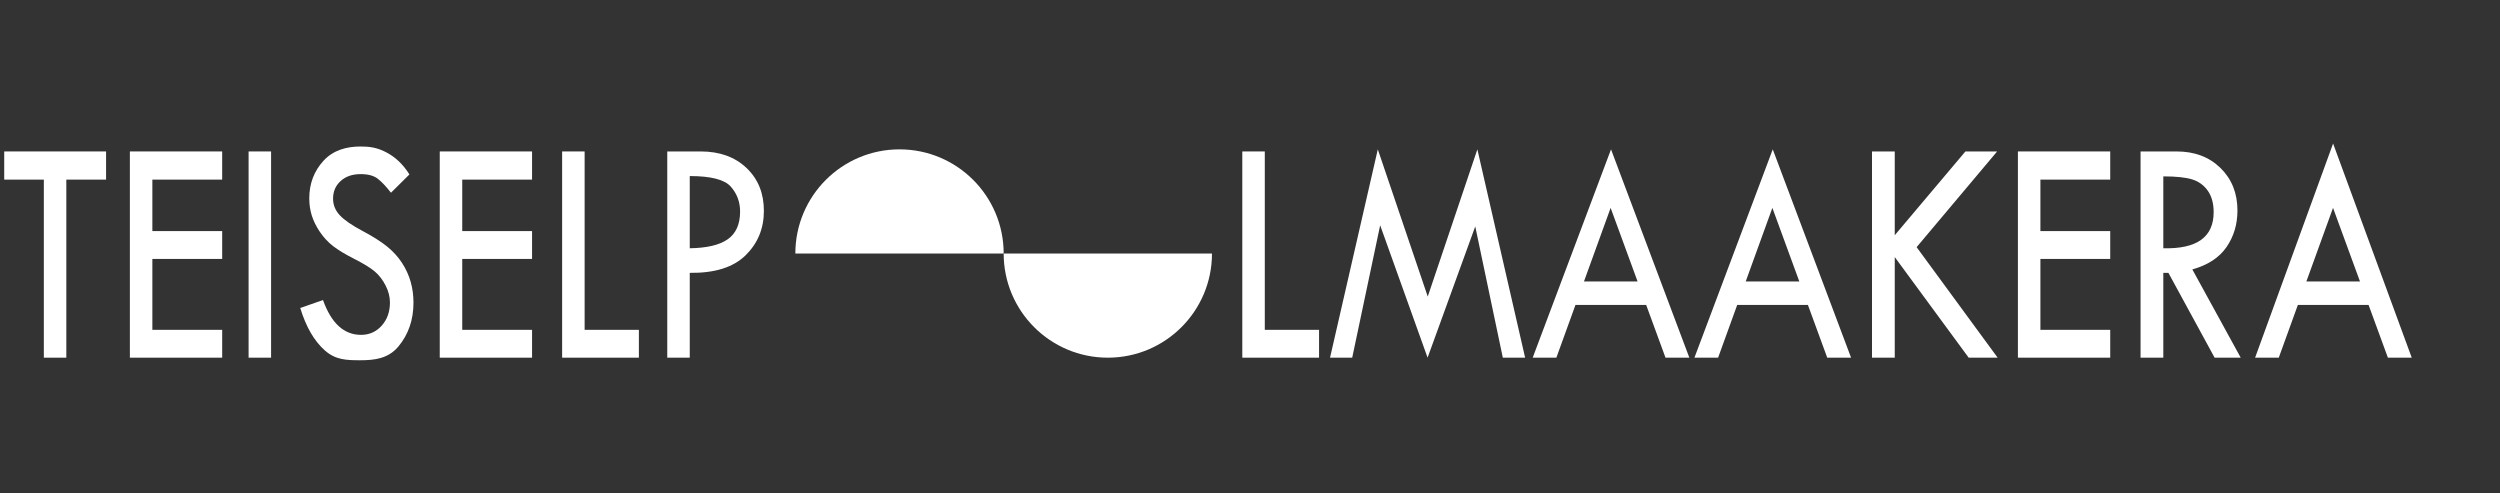
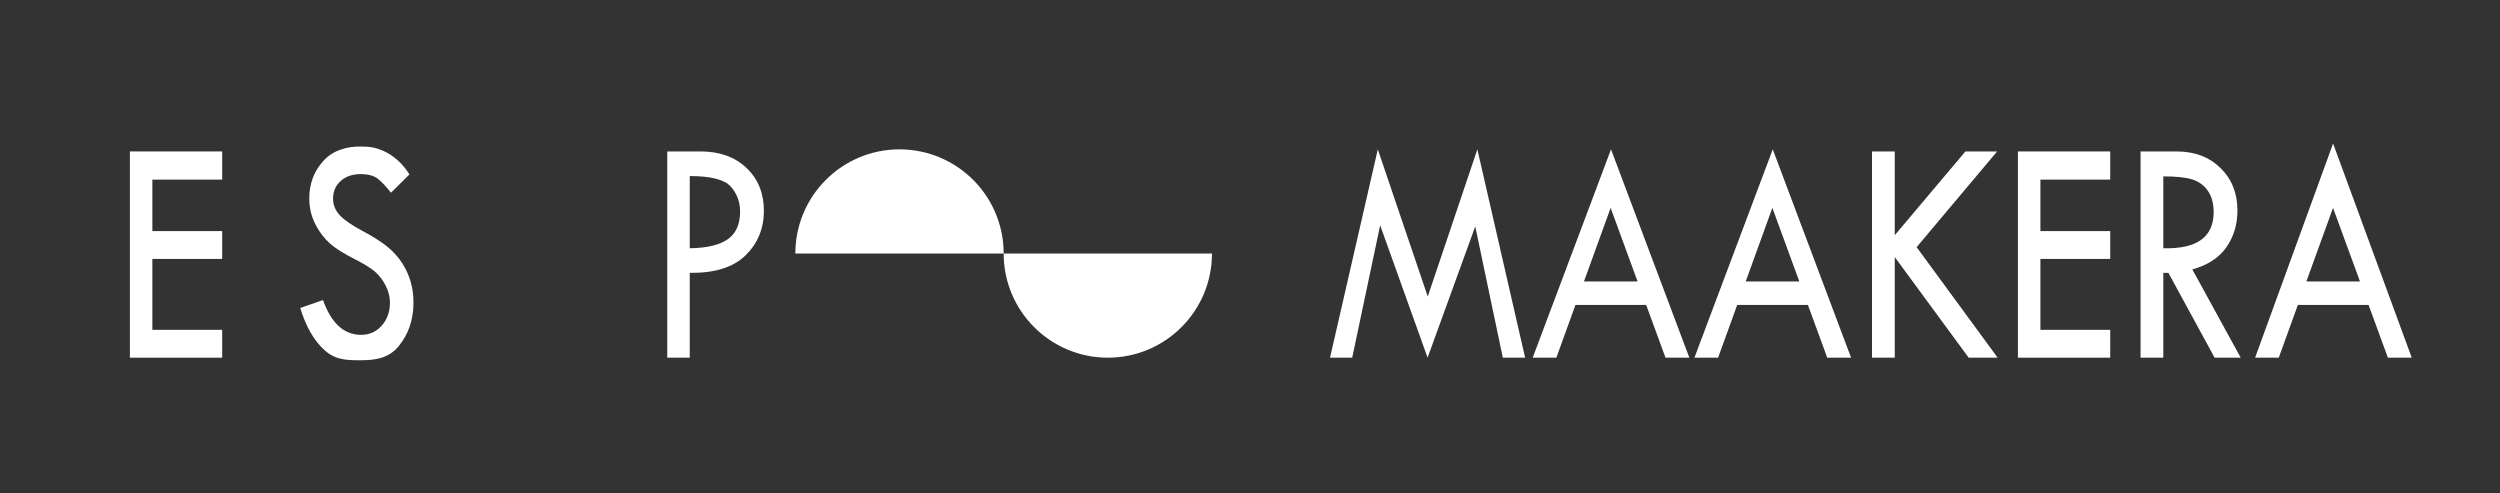
<svg xmlns="http://www.w3.org/2000/svg" version="1.1" id="Layer_1" x="0px" y="0px" width="841.89px" height="166.108px" viewBox="0 0 841.89 166.108" enable-background="new 0 0 841.89 166.108" xml:space="preserve">
  <rect x="0" y="0" width="841.89" height="166.108" fill="#333333" stroke="none" />
  <g>
-     <path fill="#FFFFFF" d="M1.421,51h34.3v9.485H22.336v59.964h-7.573V60.486H1.421V51z" />
    <path fill="#FFFFFF" d="M43.735,51h31.086v9.485H51.309v17.335h23.513v9.376H51.309v23.877h23.513v9.376H43.735V51z" />
-     <path fill="#FFFFFF" d="M83.716,51h7.573v69.449h-7.573V51z" />
    <path fill="#FFFFFF" d="M137.874,58.741l-6.208,6.16c-1.64-2.107-3.126-3.68-4.459-4.715c-1.333-1.036-3.258-1.554-5.776-1.554   c-2.753,0-4.987,0.77-6.7,2.31c-1.713,1.54-2.569,3.523-2.569,5.951c0,2.102,0.748,3.959,2.244,5.571   c1.496,1.612,4.046,3.377,7.649,5.294c3.604,1.917,6.41,3.701,8.417,5.353c2.007,1.652,3.655,3.478,4.944,5.475   c1.29,1.997,2.249,4.104,2.879,6.318c0.63,2.215,0.945,4.558,0.945,7.027c0,5.774-1.695,10.695-5.086,14.762   c-3.39,4.066-8.003,4.624-12.817,4.624c-4.697,0-8.333-0.113-11.928-3.293c-3.596-3.18-6.363-7.95-8.3-14.31l7.662-2.671   c2.789,7.814,7.06,11.72,12.813,11.72c2.789,0,5.108-1.032,6.957-3.098c1.849-2.064,2.774-4.673,2.774-7.826   c0-1.884-0.485-3.776-1.455-5.679c-0.97-1.902-2.174-3.469-3.614-4.701c-1.44-1.231-3.73-2.646-6.871-4.24   c-3.141-1.595-5.558-3.055-7.252-4.381c-1.694-1.325-3.16-2.905-4.397-4.739c-1.237-1.833-2.143-3.658-2.717-5.474   c-0.575-1.816-0.861-3.759-0.861-5.829c0-4.975,1.614-9.215,4.843-12.719c3.229-3.504,7.734-4.743,12.343-4.743   c3.053,0,5.562,0.304,8.704,1.939C133.177,52.909,135.79,55.398,137.874,58.741z" />
-     <path fill="#FFFFFF" d="M148.089,51h31.086v9.485h-23.513v17.335h23.513v9.376h-23.513v23.877h23.513v9.376h-31.086V51z" />
-     <path fill="#FFFFFF" d="M189.302,51h7.573v60.073h18.273v9.376h-25.846V51z" />
    <path fill="#FFFFFF" d="M224.704,51h11.272c6.369,0,11.506,1.854,15.411,5.561c3.904,3.707,5.856,8.522,5.856,14.446   c0,5.96-2.063,10.957-6.187,14.991c-4.125,4.034-10.385,5.997-18.779,5.888v28.564h-7.573V51z M232.277,59.287v24.312   c5.753-0.072,10.017-1.081,12.791-3.025c2.774-1.944,4.161-5.061,4.161-9.349c0-3.234-1.05-6.032-3.148-8.395   C243.981,60.468,239.38,59.287,232.277,59.287z" />
-     <path fill="#FFFFFF" d="M418.353,51h7.573v60.073h18.273v9.376h-25.847V51z" />
    <path fill="#FFFFFF" d="M497.512,50.297l16.081,70.152h-7.51l-9.285-44.198l-16.052,44.198l-15.969-44.585l-9.413,44.585h-7.466   l16.087-70.152l16.819,49.572L497.512,50.297z" />
    <path fill="#FFFFFF" d="M542.52,50.297l26.375,70.152h-8.028l-6.51-17.771h-23.805l-6.437,17.771h-7.97L542.52,50.297z    M542.39,70.004l-8.974,24.77h18.045L542.39,70.004z" />
    <path fill="#FFFFFF" d="M596.986,50.297l26.375,70.152h-8.028l-6.51-17.771h-23.805l-6.437,17.771h-7.97L596.986,50.297z    M596.856,70.004l-8.974,24.77h18.045L596.856,70.004z" />
    <path fill="#FFFFFF" d="M630.407,51h7.661v28.21L661.864,51h10.681l-27.111,32.227l27.287,37.222h-9.756l-24.896-33.88v33.88   h-7.661V51z" />
    <path fill="#FFFFFF" d="M679.545,51h31.087v9.485h-23.513v17.335h23.513v9.376h-23.513v23.877h23.513v9.376h-31.087V51z" />
    <path fill="#FFFFFF" d="M720.847,51h12.152c6.047,0,10.971,1.862,14.772,5.586c3.802,3.724,5.702,8.493,5.702,14.305   c0,4.651-1.229,8.757-3.688,12.317c-2.46,3.561-6.295,6.067-11.506,7.52l16.295,29.721h-8.789l-15.56-28.564h-1.718v28.564h-7.661   V51z M728.508,59.396v24.204c11.301,0.292,16.952-3.761,16.952-12.156c0-2.944-0.66-5.351-1.981-7.223   c-1.32-1.871-3.082-3.143-5.283-3.816C735.993,59.732,732.764,59.396,728.508,59.396z" />
    <path fill="#FFFFFF" d="M785.683,48.33l26.484,72.12h-8.028l-6.51-17.771h-23.805l-6.437,17.771h-7.97L785.683,48.33z    M785.662,70.004l-8.974,24.77h18.045L785.662,70.004z" />
  </g>
  <path fill="#FFFFFF" d="M267.838,85.374c0-19.372,15.704-35.076,35.076-35.076s35.076,15.704,35.076,35.076" />
  <path fill="#FFFFFF" d="M408.143,85.374c0,19.372-15.704,35.076-35.076,35.076s-35.076-15.704-35.076-35.076" />
</svg>